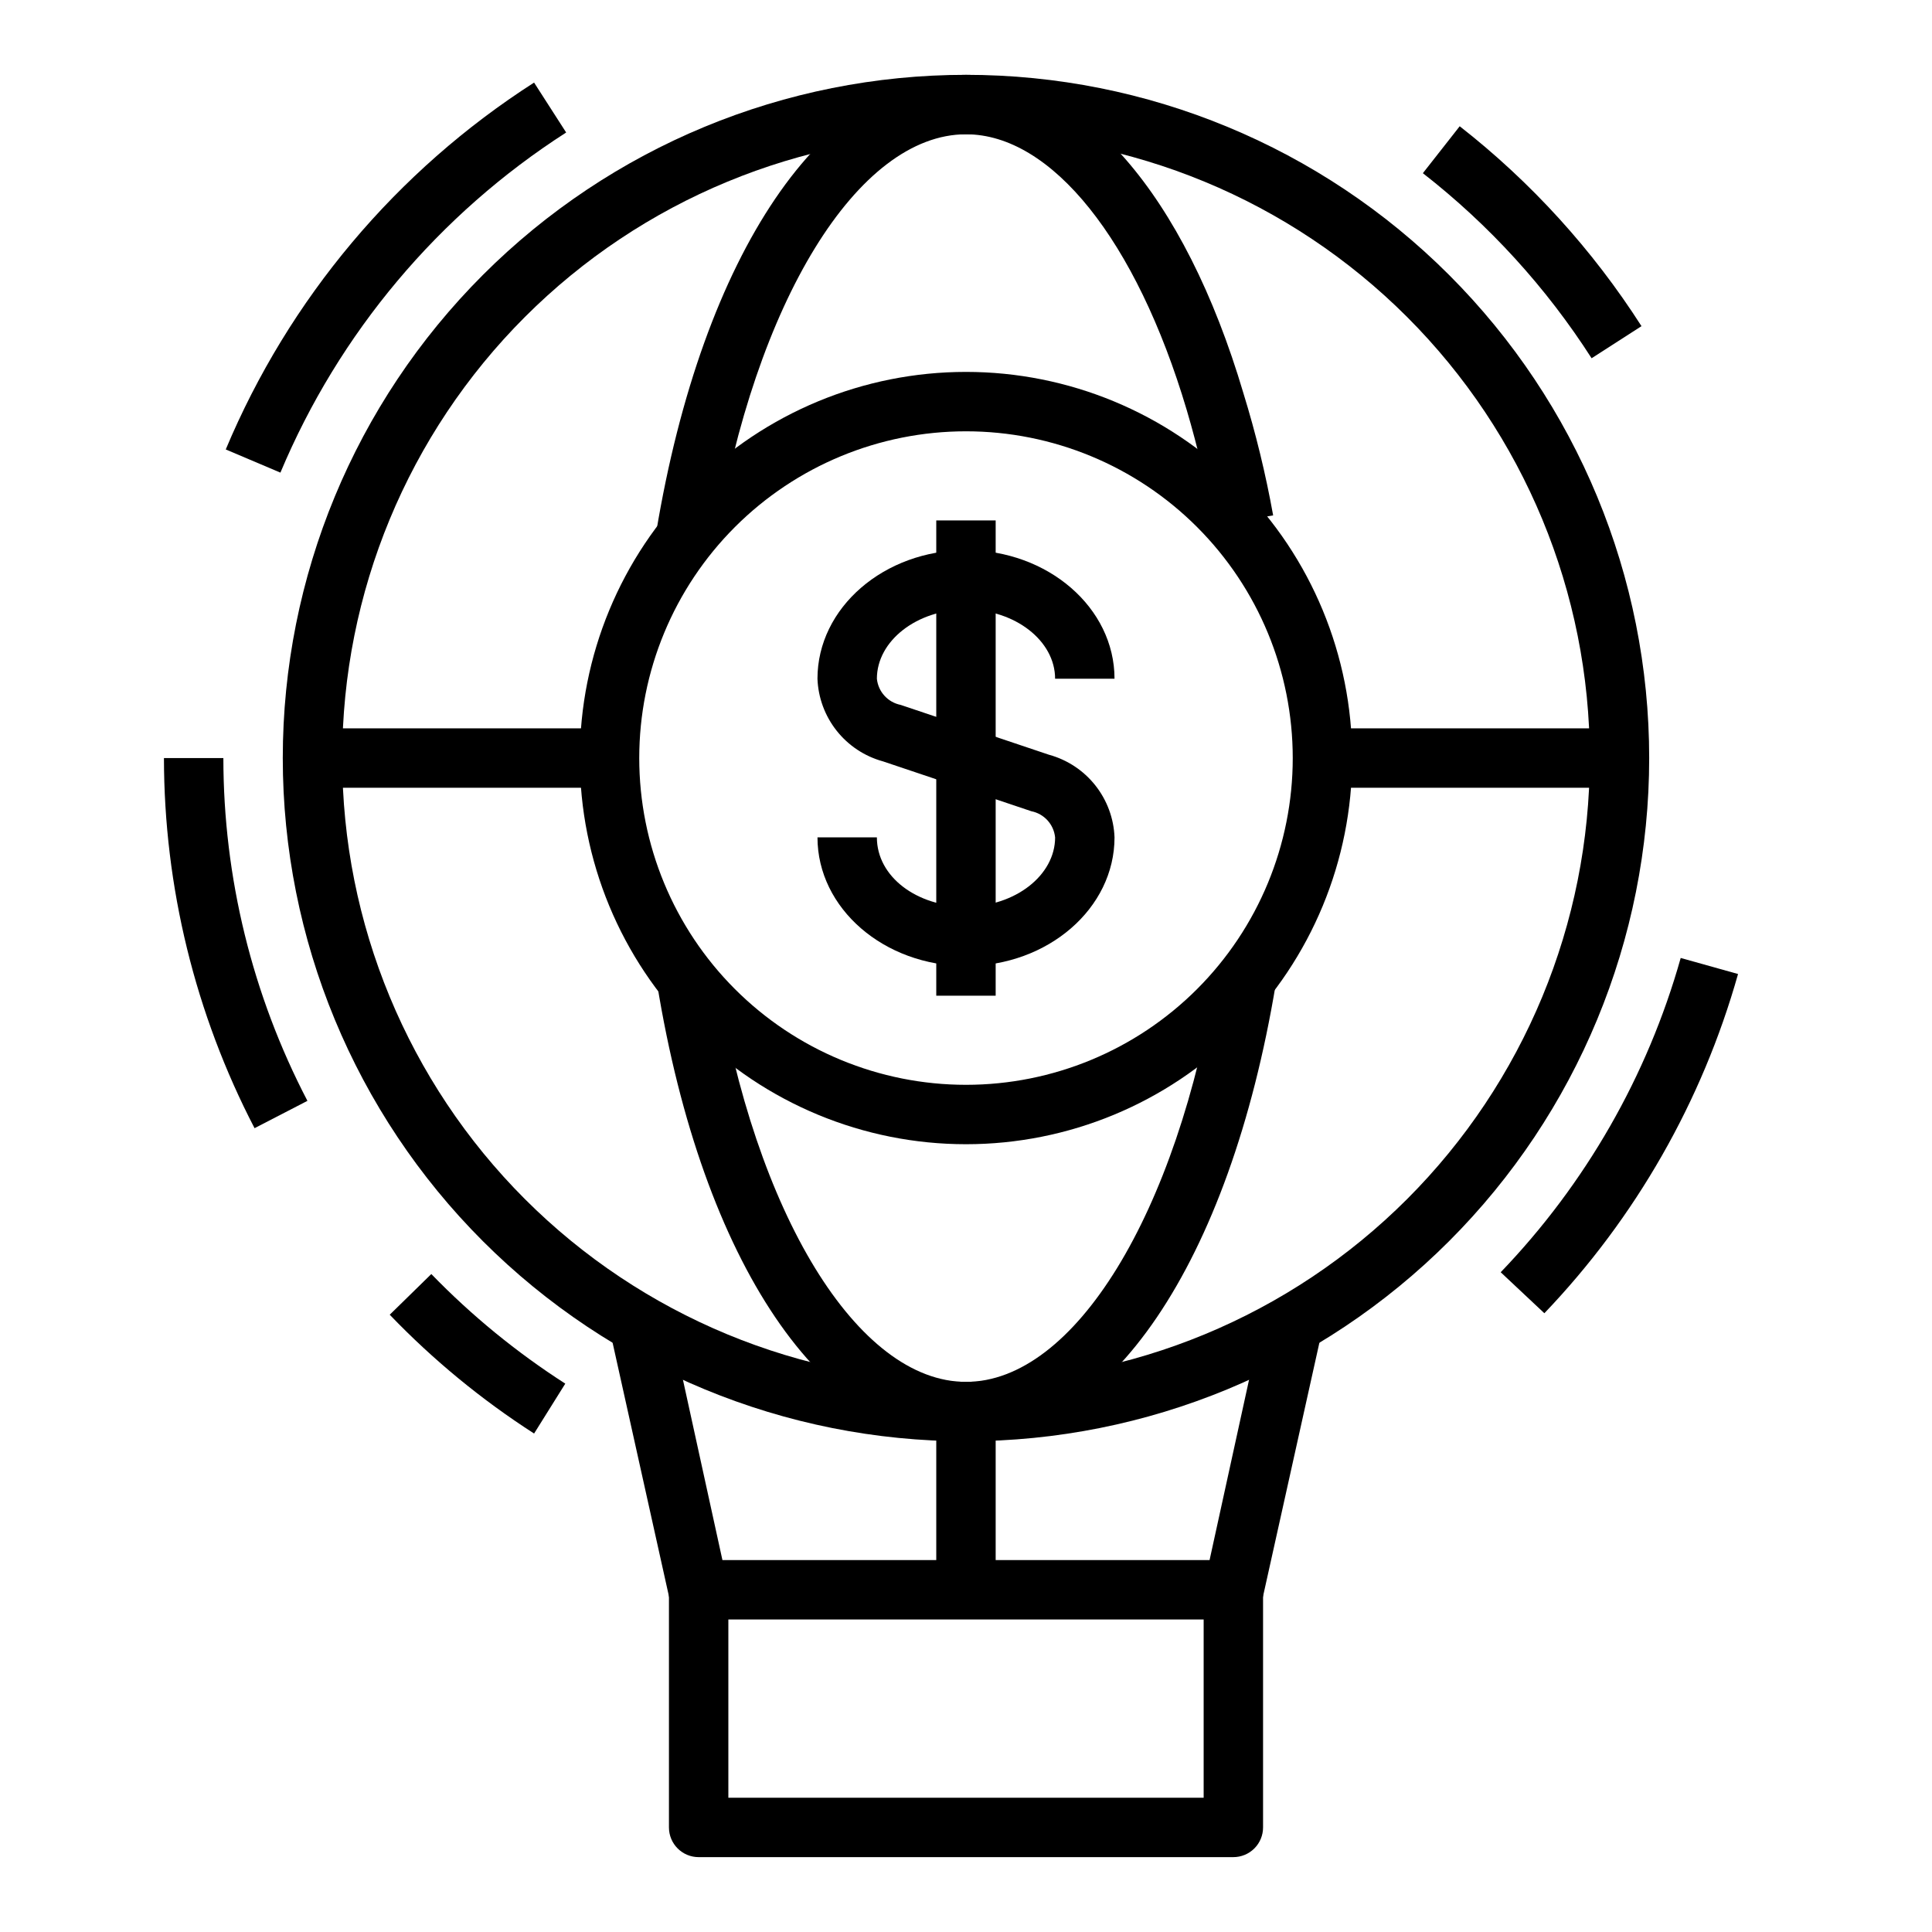
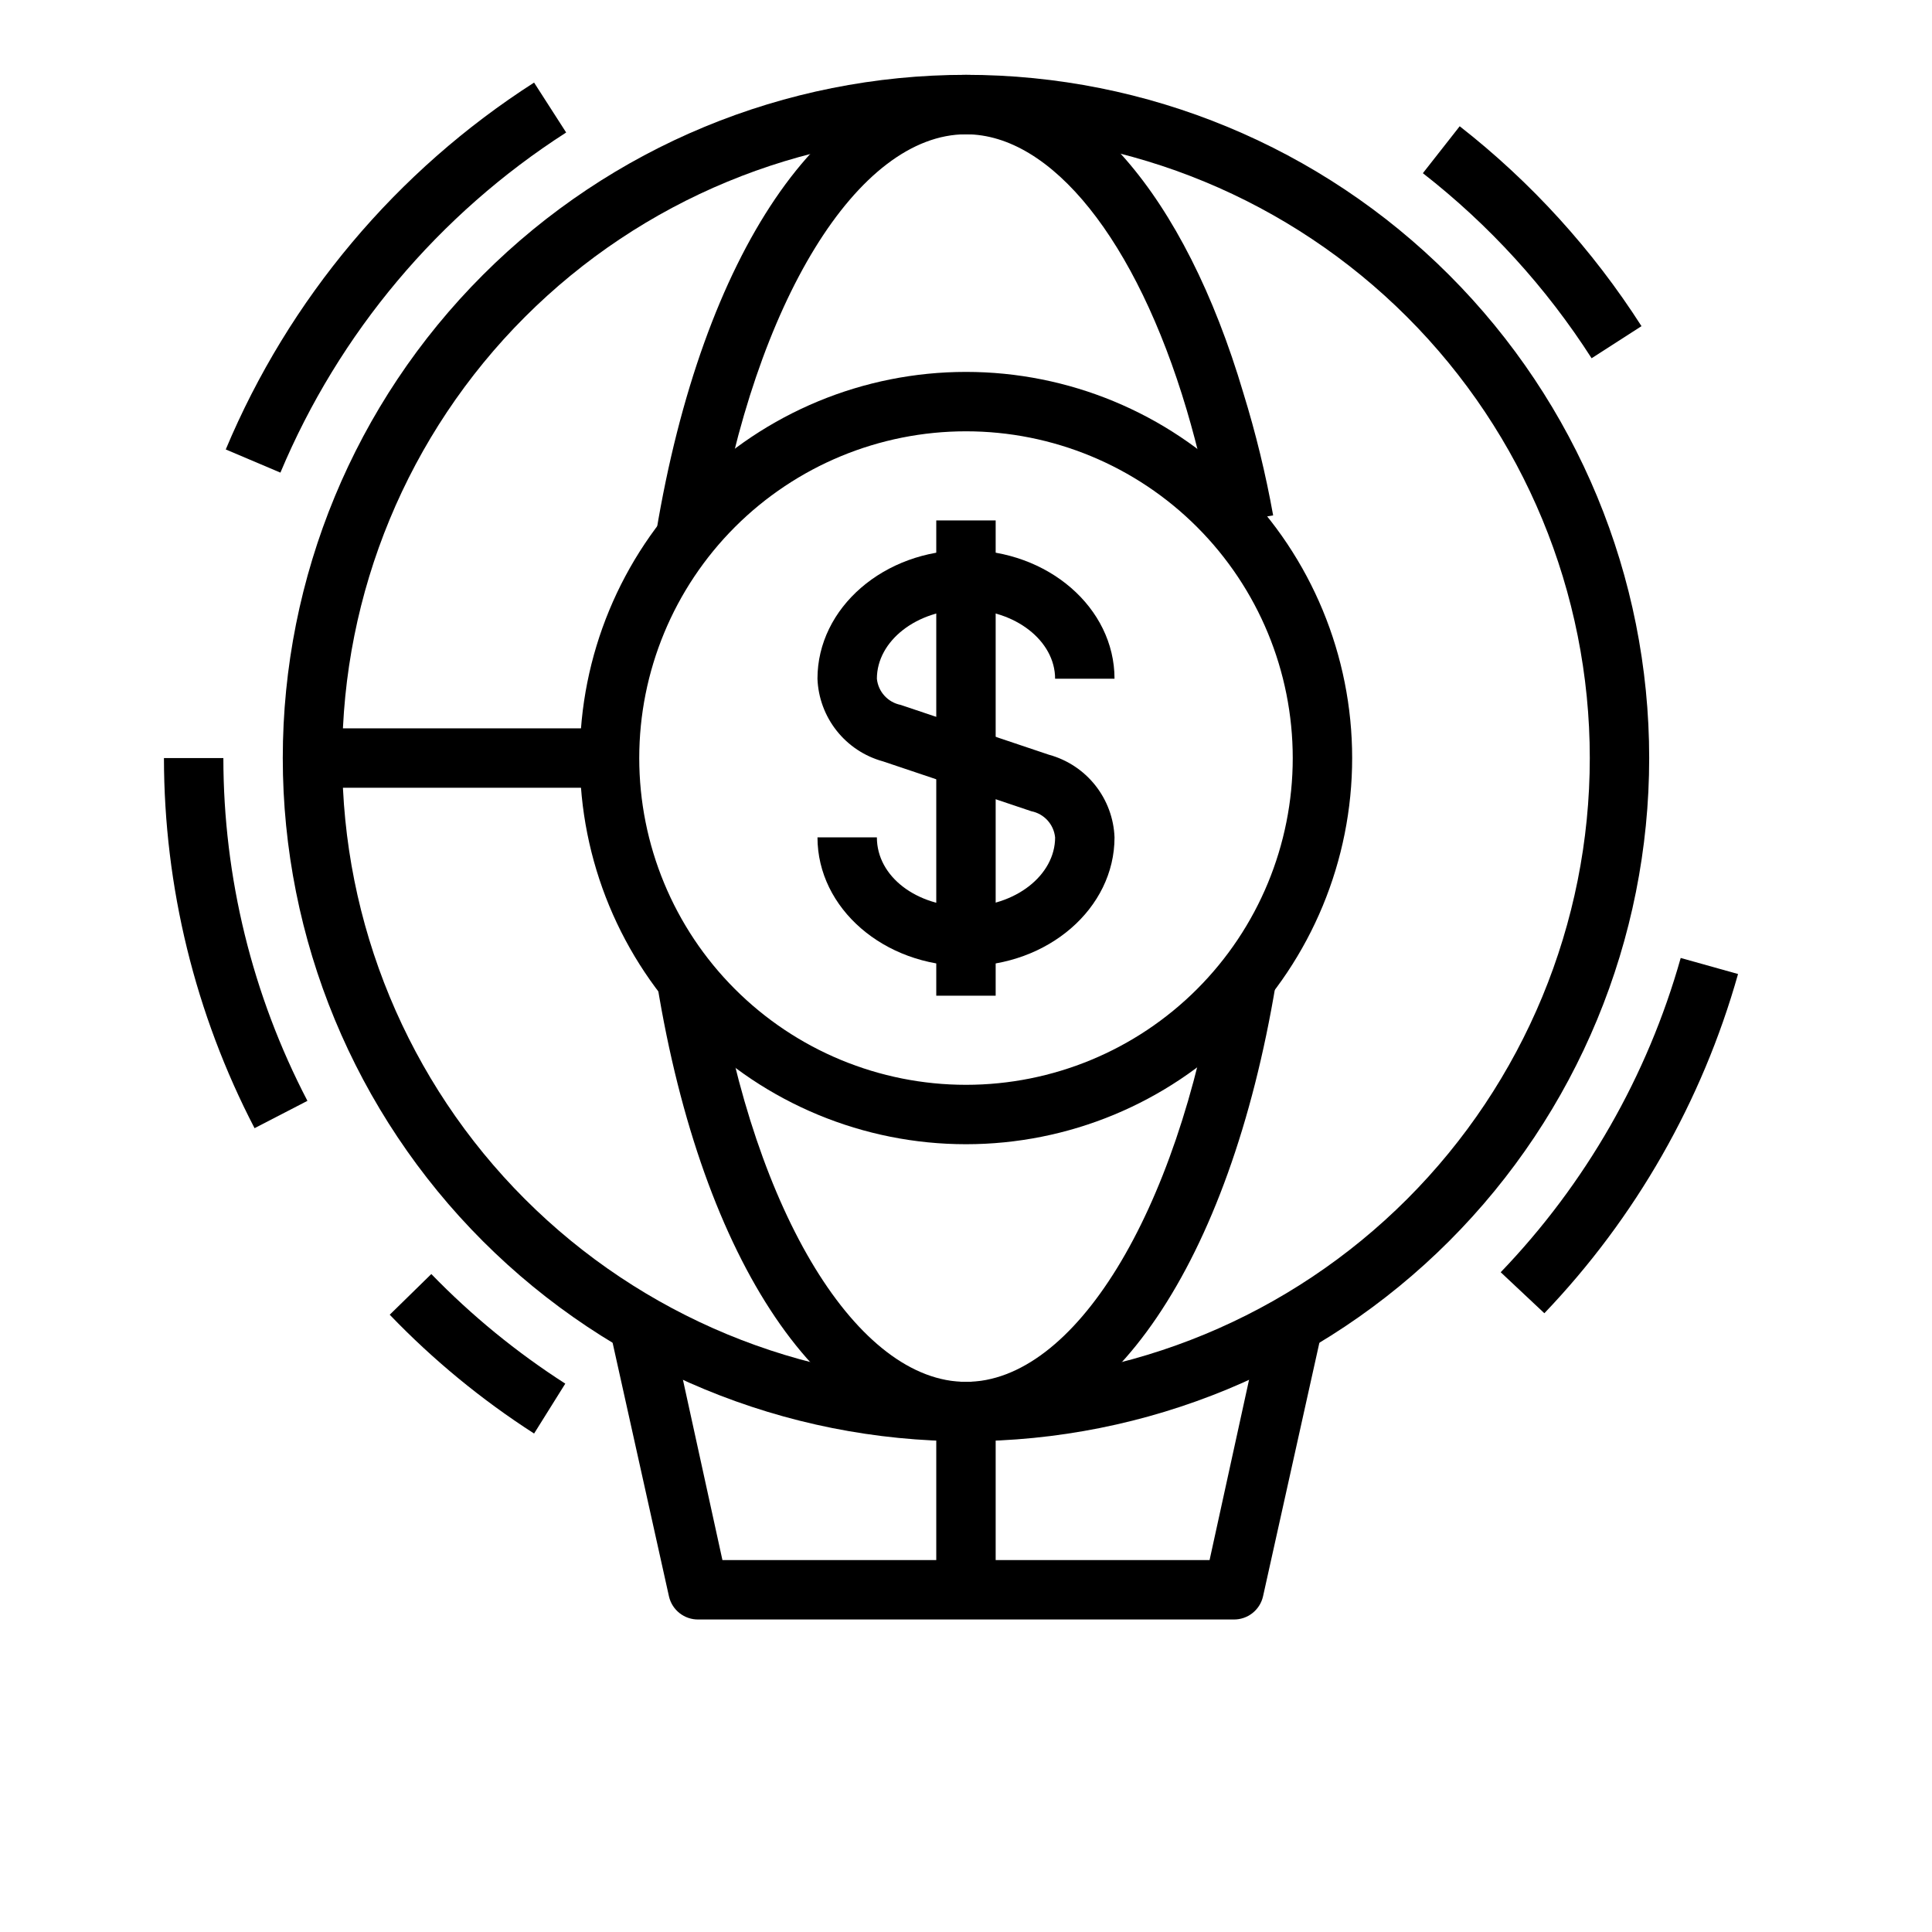
<svg xmlns="http://www.w3.org/2000/svg" fill="#000000" width="800px" height="800px" version="1.1" viewBox="144 144 512 512">
  <g>
    <path d="m285.54 523.9c-13.941-8.961-26.781-19.531-38.258-31.484l11.02-10.785c10.68 11.016 22.594 20.762 35.504 29.047z" />
    <path d="m553.27 492.02-11.57-10.863c22.504-23.422 38.891-52.027 47.703-83.285l15.191 4.25h0.004c-9.504 33.711-27.125 64.578-51.328 89.898z" />
    <path d="m565.79 238.94c-12.023-18.762-27.141-35.344-44.715-49.043l9.762-12.438c18.934 14.812 35.223 32.727 48.176 52.977z" />
    <path d="m218.31 269.25-14.484-6.141c16.746-39.945 45.242-73.855 81.711-97.223l8.5 13.227h0.004c-33.789 21.684-60.199 53.113-75.73 90.137z" />
    <path d="m211.46 442.98c-15.742-30.301-23.977-63.941-24.012-98.086h15.746c0.016 31.633 7.656 62.793 22.277 90.844z" />
    <path d="m400 525.95c-48.02 0-94.074-19.074-128.03-53.027-33.957-33.957-53.031-80.008-53.031-128.03s19.074-94.07 53.031-128.03c33.953-33.953 80.008-53.031 128.03-53.031s94.07 19.078 128.02 53.031c33.957 33.957 53.031 80.008 53.031 128.03s-19.074 94.07-53.031 128.03c-33.953 33.953-80.004 53.027-128.02 53.027zm0-346.37c-43.844 0-85.895 17.418-116.89 48.418-31.004 31.004-48.418 73.051-48.418 116.89s17.414 85.891 48.418 116.89c31 31 73.051 48.418 116.89 48.418s85.891-17.418 116.89-48.418c31.004-31.004 48.422-73.051 48.422-116.89s-17.418-85.891-48.422-116.89c-31-31-73.047-48.418-116.89-48.418z" />
    <path d="m333.64 287.59-15.742-2.519c12.277-73.996 44.398-121.23 82.105-121.23 30.387 0 57.859 31.488 73.523 84.387v0.004c3.277 10.613 5.906 21.418 7.871 32.352l-15.742 2.676v0.004c-1.797-10.34-4.188-20.562-7.164-30.625-13.383-45.027-35.816-73.051-58.488-73.051-28.656 0-55.973 44.398-66.363 108z" />
    <path d="m400 525.95c-37.707 0-69.824-47.23-81.867-121.23l15.742-2.519c10.152 63.609 37.469 108.01 66.125 108.01 28.652 0 55.969-44.398 66.359-108l15.742 2.519c-12.277 73.996-44.395 121.23-82.102 121.23z" />
    <path d="m470.85 573.18h-141.7c-3.75 0.09-7.047-2.481-7.871-6.141l-15.742-70.848 15.742-3.465 14.172 64.707h129.1l14.168-64.707 15.742 3.465-15.742 70.848c-0.824 3.66-4.121 6.231-7.871 6.141z" />
    <path d="m392.12 518.08h15.742v47.23h-15.742z" />
-     <path d="m470.85 636.16h-141.7c-4.348 0-7.871-3.523-7.871-7.871v-62.977h15.742v55.105l125.96-0.004v-55.102h15.742v62.977c0 2.086-0.828 4.09-2.305 5.566-1.477 1.473-3.481 2.305-5.566 2.305z" />
    <path d="m400 447.23c-27.145 0-53.172-10.781-72.363-29.973-19.191-19.191-29.973-45.223-29.973-72.363s10.781-53.172 29.973-72.363c19.191-19.191 45.219-29.973 72.363-29.973 27.141 0 53.168 10.781 72.359 29.973 19.195 19.191 29.977 45.223 29.977 72.363s-10.781 53.172-29.977 72.363c-19.191 19.191-45.219 29.973-72.359 29.973zm0-188.93c-22.969 0-44.992 9.125-61.23 25.363-16.238 16.238-25.363 38.266-25.363 61.23 0 22.965 9.125 44.992 25.363 61.23s38.262 25.363 61.23 25.363c22.965 0 44.988-9.125 61.227-25.363 16.242-16.238 25.363-38.266 25.363-61.23 0-22.965-9.121-44.992-25.363-61.23-16.238-16.238-38.262-25.363-61.227-25.363z" />
    <path d="m400 400c-21.727 0-39.359-15.273-39.359-34.086h15.742c0 10.469 10.625 18.34 23.617 18.34 12.988 0 23.617-8.266 23.617-18.344l-0.004 0.004c-0.348-3.445-2.902-6.254-6.297-6.93l-39.359-13.227v0.004c-4.836-1.336-9.125-4.176-12.238-8.113-3.113-3.934-4.894-8.758-5.082-13.773 0-18.812 17.637-34.086 39.363-34.086s39.359 15.273 39.359 34.086h-15.746c0-10.074-10.625-18.34-23.613-18.34s-23.617 8.266-23.617 18.344v-0.004c0.348 3.441 2.902 6.254 6.297 6.93l39.359 13.227v-0.004c4.84 1.336 9.125 4.176 12.238 8.113 3.113 3.934 4.894 8.758 5.082 13.773 0 18.812-17.633 34.086-39.359 34.086z" />
    <path d="m392.12 281.92h15.742v125.95h-15.742z" />
-     <path d="m494.46 337.02h78.719v15.742h-78.719z" />
    <path d="m226.81 337.02h78.719v15.742h-78.719z" />
  </g>
</svg>